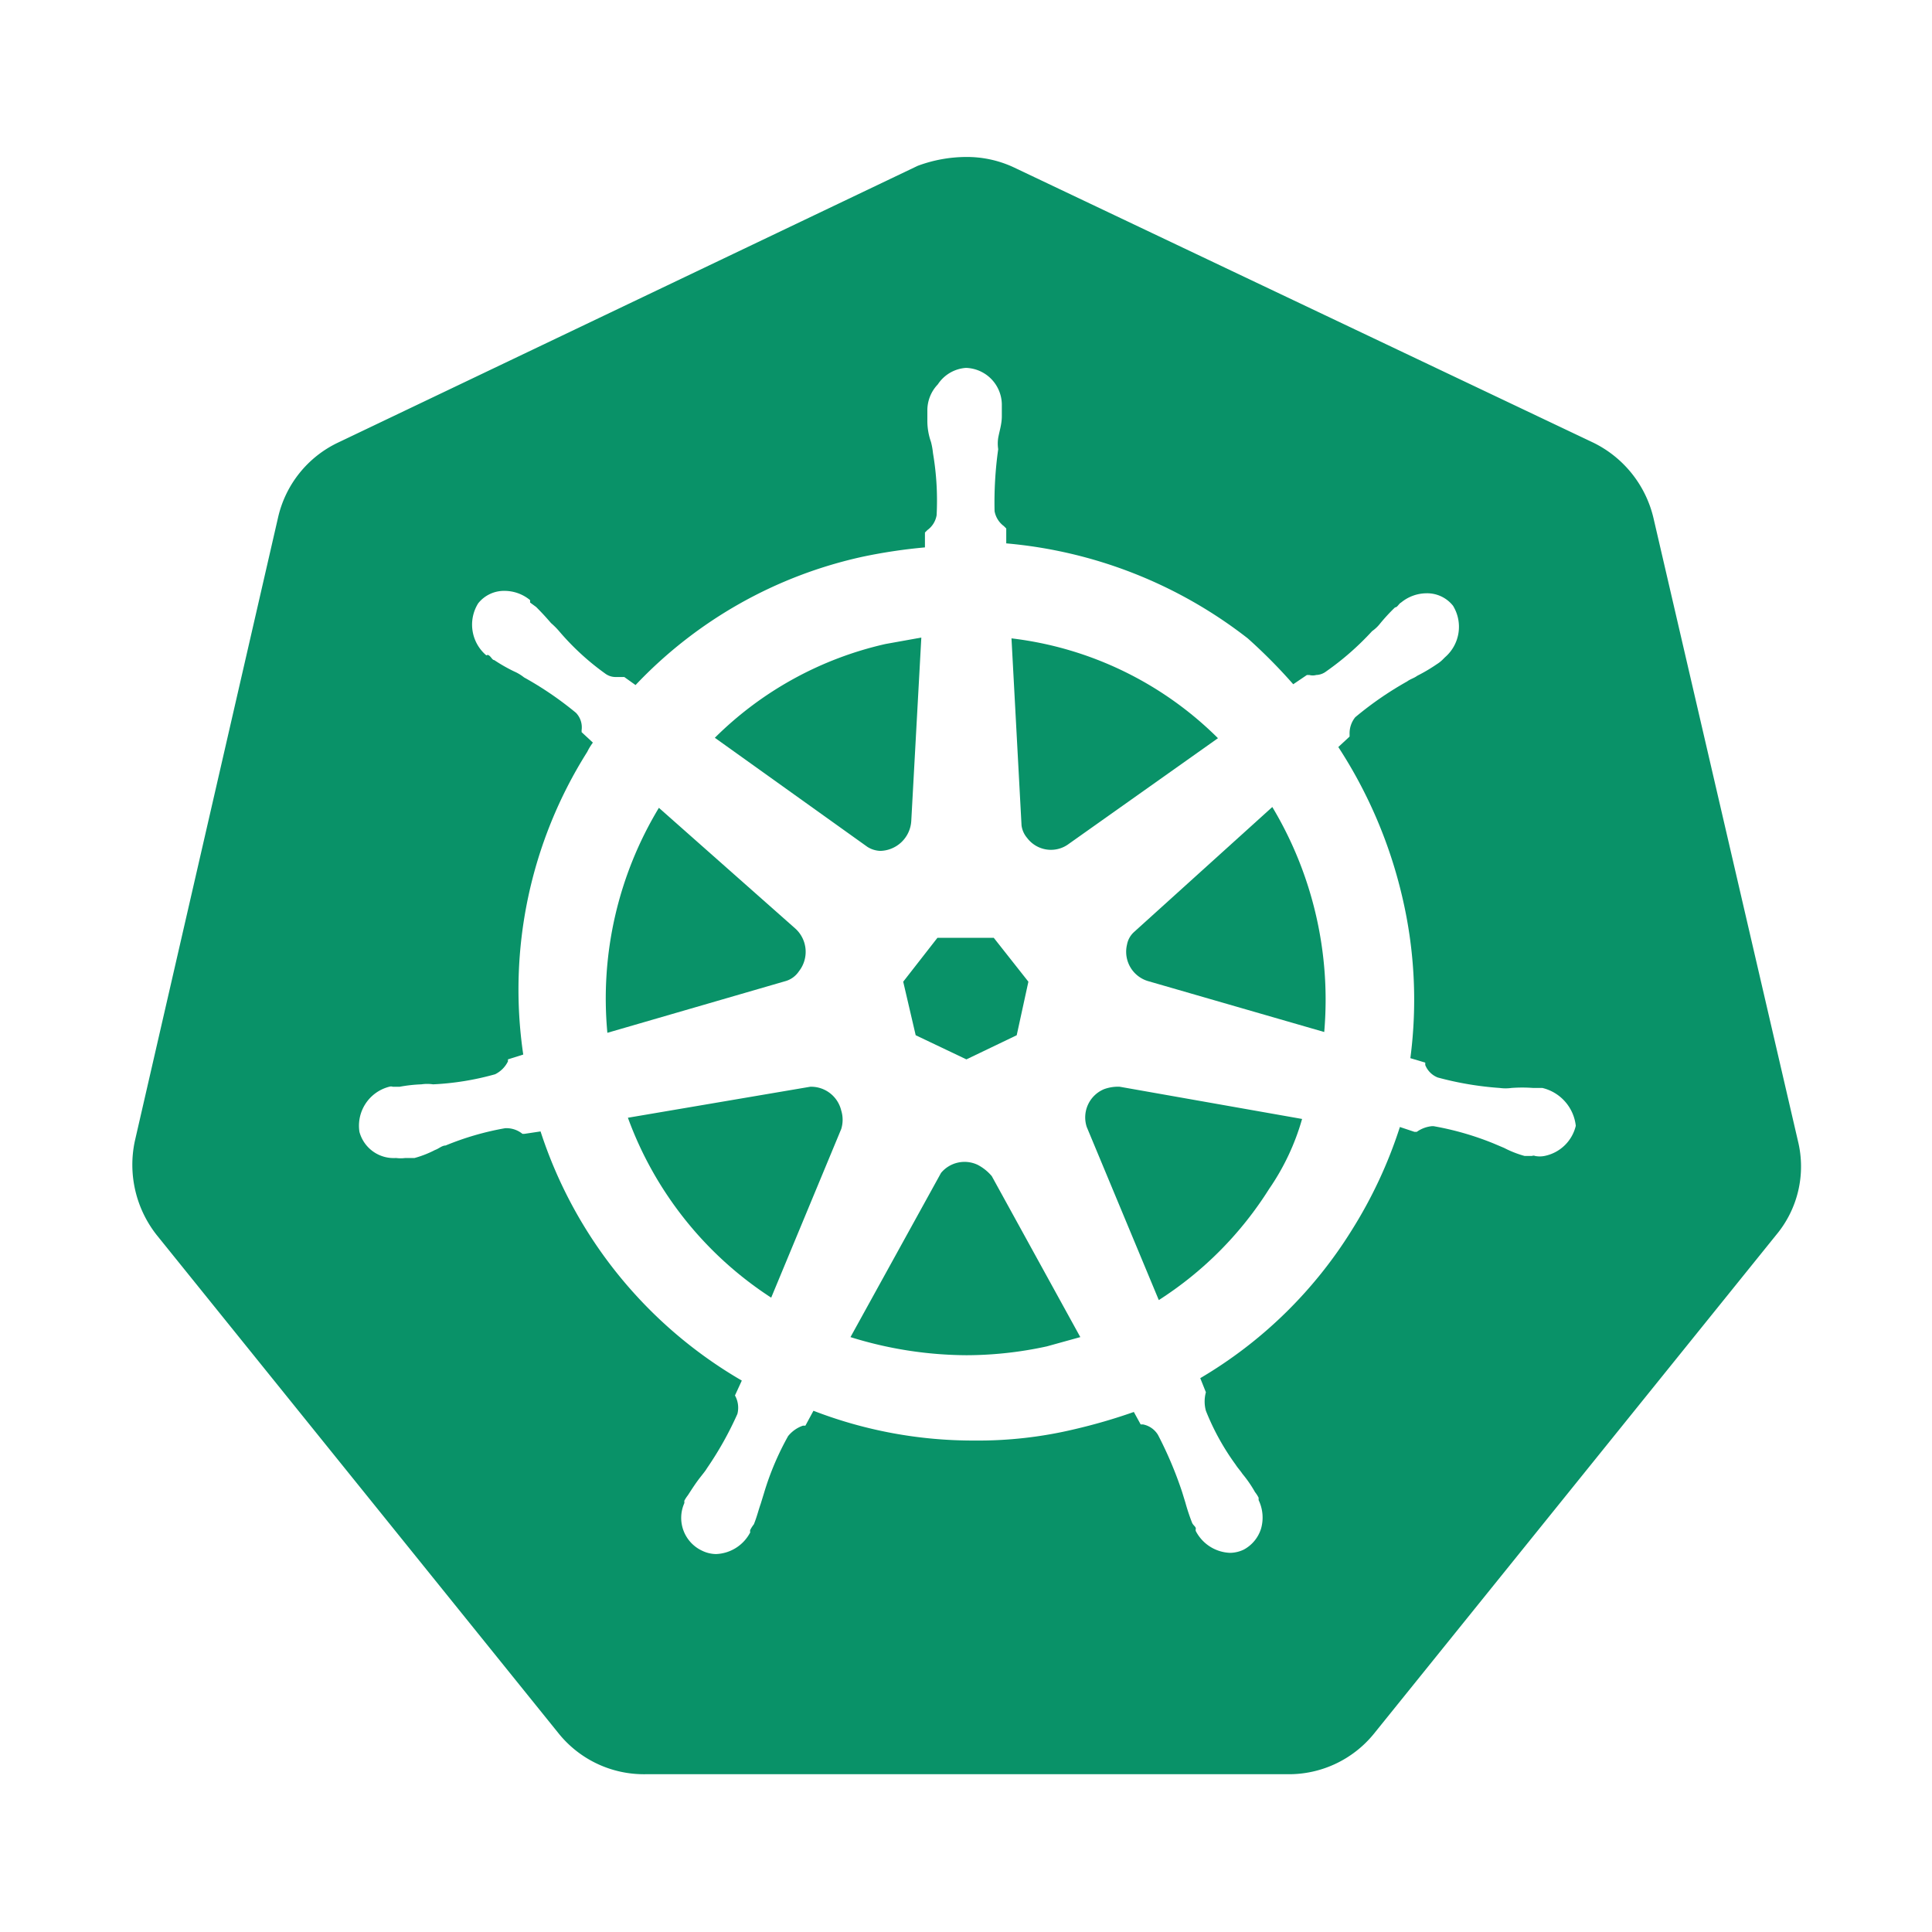
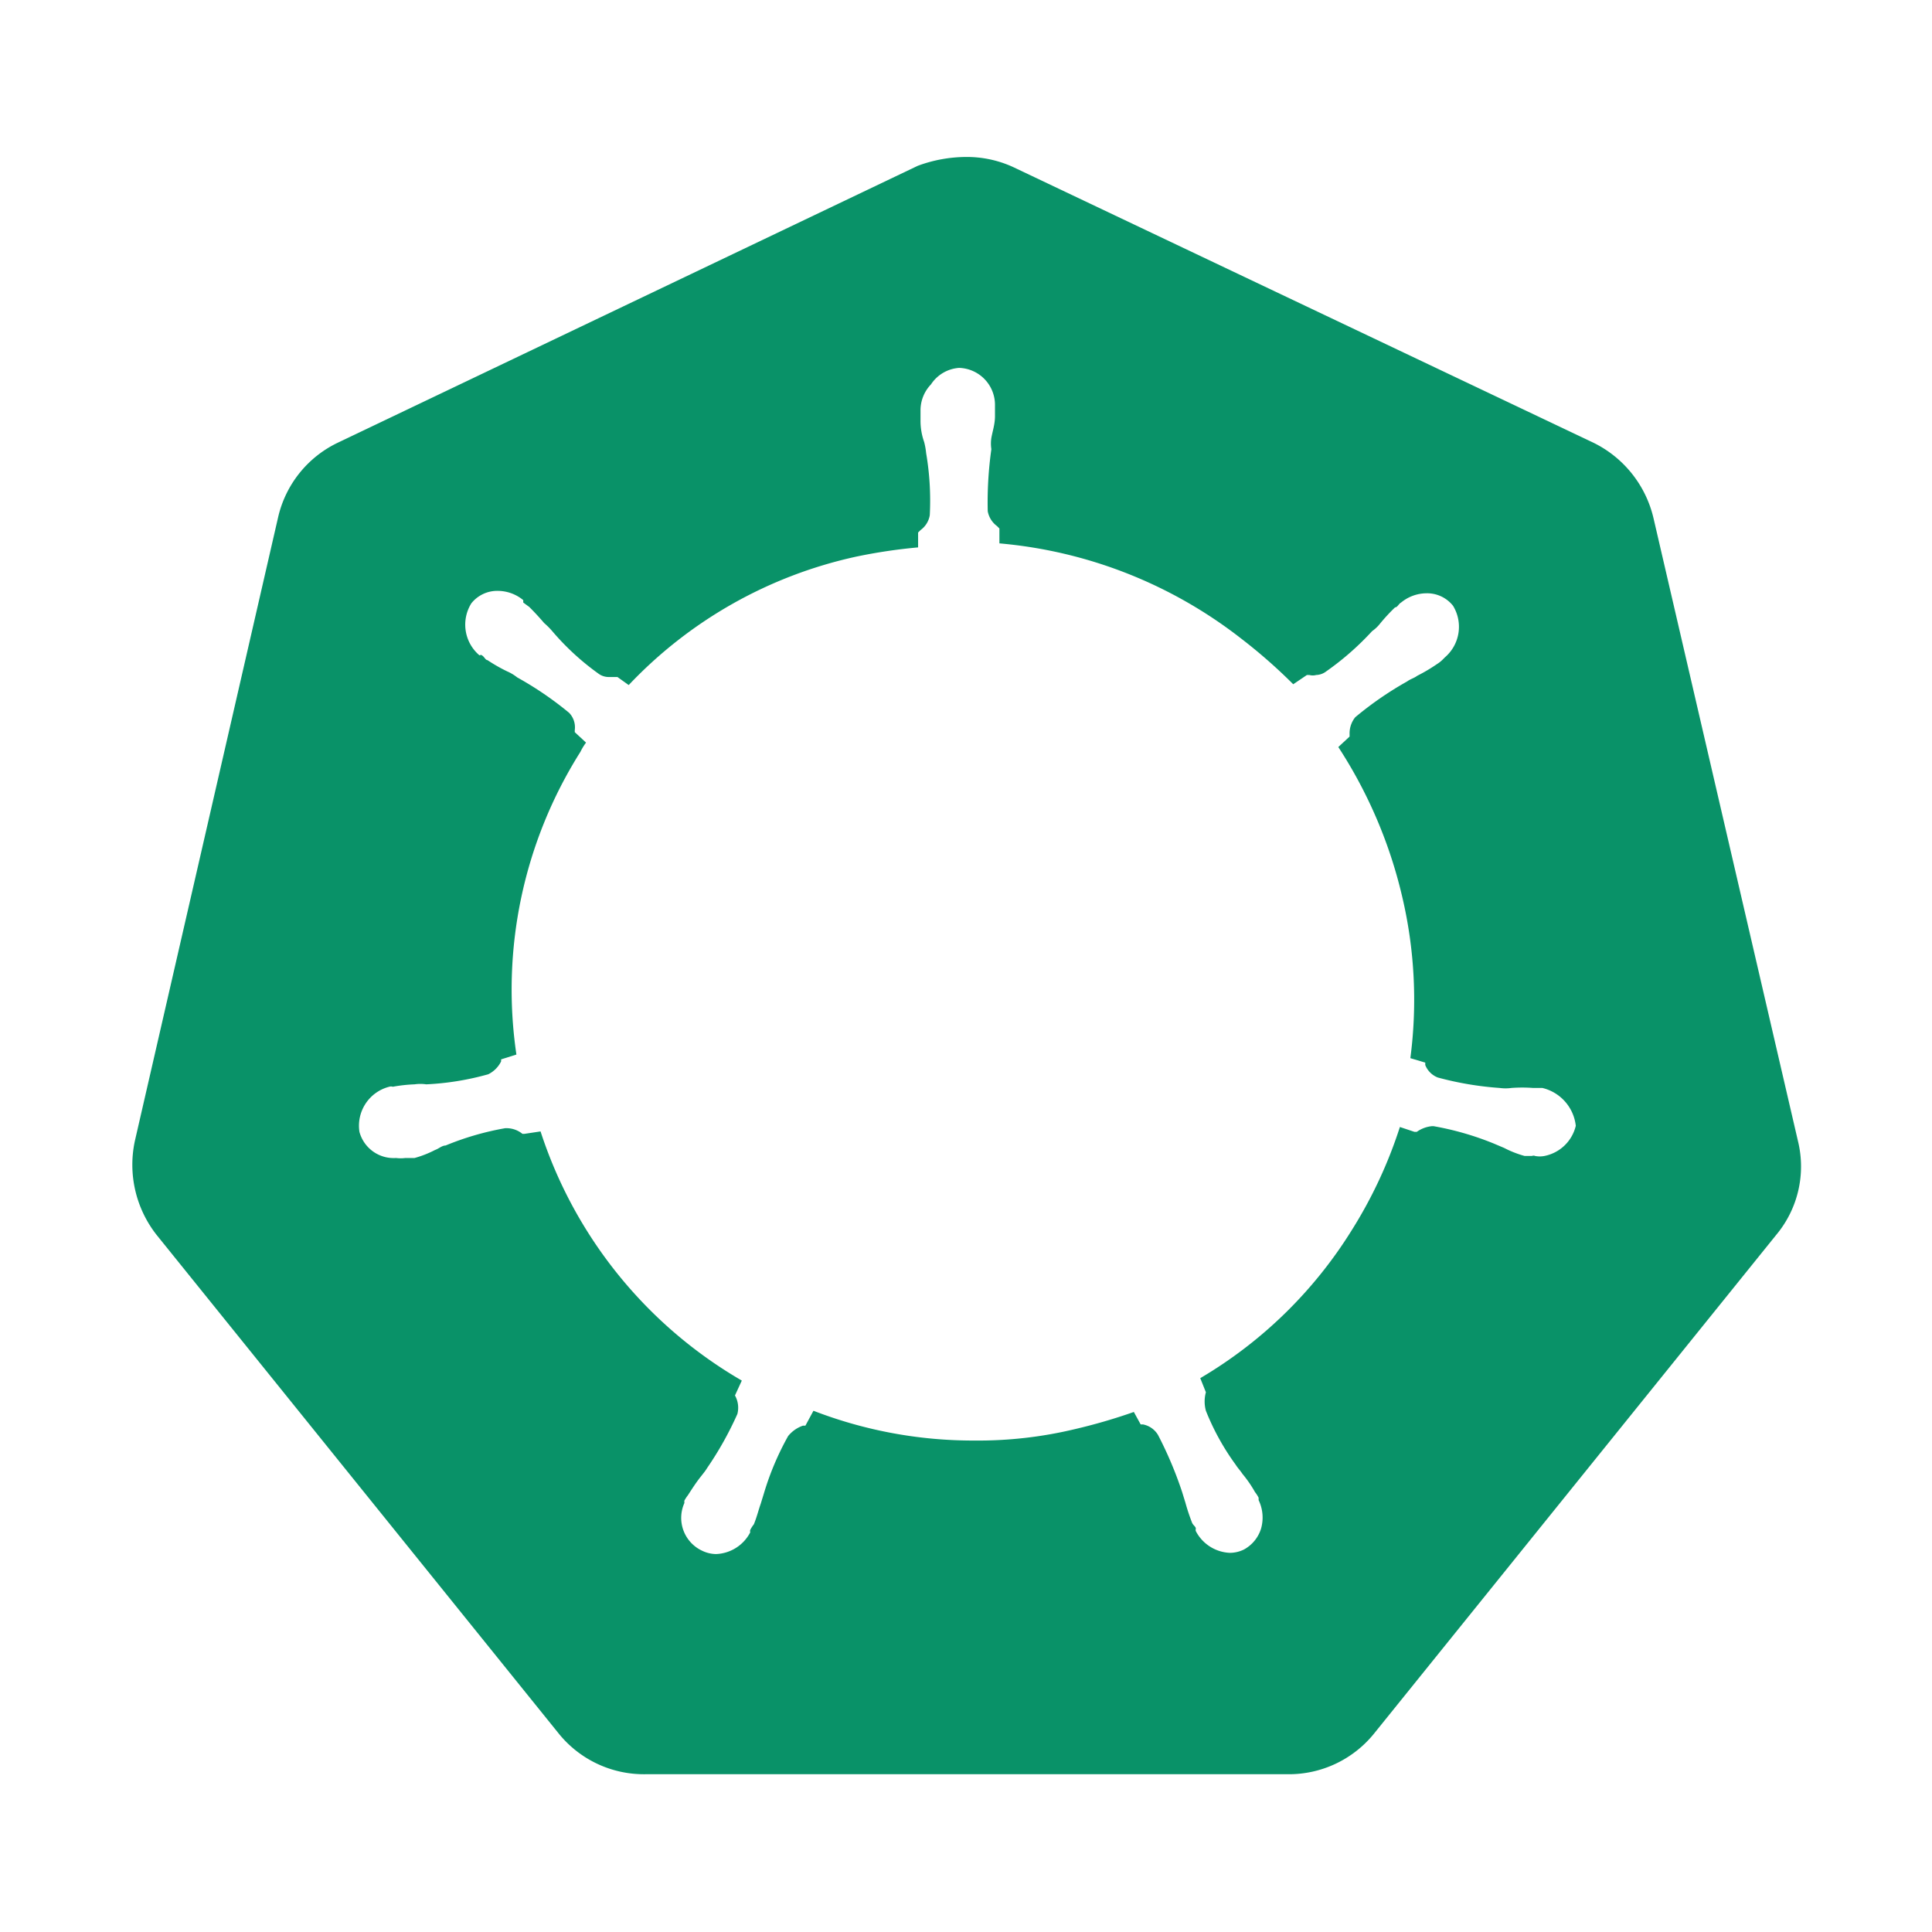
<svg xmlns="http://www.w3.org/2000/svg" data-name="Layer 1" viewBox="0 0 48 48">
-   <path fill="#099268" d="M21.87 21.14a.79.79 0 0 0 .77-.74l.25-4.56L22 16a8.75 8.75 0 0 0-4.24 2.33l3.79 2.71a.64.64 0 0 0 .32.1zM20.13 27l-4.53.77a9 9 0 0 0 3.56 4.47l1.74-4.19a.78.78 0 0 0 0-.46.77.77 0 0 0-.77-.59zm4.16 1.94a.76.76 0 0 0-.91.2l-2.25 4.08a9.8 9.8 0 0 0 2.88.45 9.41 9.41 0 0 0 2-.22l.83-.23-2.2-4a1.16 1.16 0 0 0-.35-.28zm1.23-8.12a.74.74 0 0 0 1 .17l3.74-2.65a8.73 8.73 0 0 0-5.13-2.48l.25 4.65a.6.6 0 0 0 .14.31zM22.75 25.72l1.26.6 1.25-.6.29-1.33-.86-1.09h-1.4l-.85 1.09.31 1.33zM19.85 24.13a.78.78 0 0 0-.09-1.06l-3.39-3a9.16 9.16 0 0 0-1.28 5.59l4.41-1.28a.6.6 0 0 0 .35-.25Z" class="color000000 svgShape" />
-   <path fill="#099268" d="M41.08 12.87A2.8 2.8 0 0 0 39.59 11L25.17 4.15A2.75 2.75 0 0 0 24 3.9a3.49 3.49 0 0 0-1.2.22L8.39 11a2.73 2.73 0 0 0-1.48 1.85l-3.56 15.5a2.82 2.82 0 0 0 .54 2.33l10 12.4a2.72 2.72 0 0 0 2.14 1H32a2.72 2.72 0 0 0 2.13-1l10-12.4a2.65 2.65 0 0 0 .54-2.33Zm-2.71 15.85a.61.61 0 0 1-.23 0 .1.1 0 0 0-.08 0h-.18a2.58 2.58 0 0 1-.51-.2l-.26-.11a7.31 7.31 0 0 0-1.49-.43h-.05a.78.78 0 0 0-.37.14s0 0-.06 0l-.36-.12a11.34 11.34 0 0 1-1.2 2.57 11 11 0 0 1-3.76 3.67l.14.35a.87.87 0 0 0 0 .46 6.07 6.07 0 0 0 .74 1.34c.05.08.11.14.17.23a3 3 0 0 1 .31.45.85.85 0 0 1 .09.14s0 0 0 .06a1 1 0 0 1 .06.71.89.89 0 0 1-.43.52.81.81 0 0 1-.34.08 1 1 0 0 1-.85-.54.1.1 0 0 1 0-.06c0-.05-.06-.08-.09-.14a5.08 5.08 0 0 1-.17-.51l-.08-.26a9.63 9.63 0 0 0-.6-1.42.56.56 0 0 0-.37-.26s0 0-.06 0l-.17-.31a14.05 14.05 0 0 1-1.48.43 10.31 10.31 0 0 1-2.48.28 11 11 0 0 1-4-.74l-.2.37h-.06a.81.81 0 0 0-.37.26 7 7 0 0 0-.6 1.42l-.08.26c-.06.17-.09.31-.17.51a.85.85 0 0 0-.09.14.1.1 0 0 0 0 .06 1 1 0 0 1-.85.54.81.81 0 0 1-.34-.08.9.9 0 0 1-.45-1.18.13.13 0 0 0 0-.06.85.85 0 0 1 .09-.14c.11-.17.2-.31.31-.45s.12-.15.17-.23a8.45 8.45 0 0 0 .75-1.34.62.62 0 0 0-.06-.46l.17-.37a11.13 11.13 0 0 1-5-6.19l-.4.06h-.05a.63.63 0 0 0-.37-.14h-.06a7.06 7.06 0 0 0-1.48.43c-.09 0-.17.08-.26.11a2.58 2.58 0 0 1-.51.2h-.23a.86.86 0 0 1-.23 0 .88.88 0 0 1-.91-.65A1 1 0 0 1 9.67 27a.15.15 0 0 1 .09 0h.17a3.71 3.71 0 0 1 .54-.06 1 1 0 0 1 .29 0 6.87 6.87 0 0 0 1.54-.25.7.7 0 0 0 .32-.32s0 0 0-.05l.38-.12a11.06 11.06 0 0 1 1.59-7.52 1.42 1.42 0 0 1 .14-.23l-.28-.26v-.05a.52.52 0 0 0-.14-.43 8.46 8.46 0 0 0-1.29-.88 1.1 1.1 0 0 0-.25-.15 4.08 4.08 0 0 1-.49-.28c-.05 0-.08-.09-.14-.12s0 0-.06 0a1 1 0 0 1-.2-1.29.82.82 0 0 1 .66-.31 1 1 0 0 1 .63.23s0 0 0 .06l.15.11c.14.14.25.26.37.4a1.89 1.89 0 0 1 .2.2 6.37 6.37 0 0 0 1.14 1.05.43.43 0 0 0 .25.09h.23l.28.2a11 11 0 0 1 5.65-3.19 13.3 13.3 0 0 1 1.54-.23v-.37l.06-.06a.57.57 0 0 0 .23-.37 7 7 0 0 0-.09-1.54 1.78 1.78 0 0 0-.05-.28 1.57 1.57 0 0 1-.09-.54v-.23a.93.93 0 0 1 .26-.66.91.91 0 0 1 .7-.41.92.92 0 0 1 .89.94v.26c0 .2-.06.37-.09.54a.92.92 0 0 0 0 .28 9.49 9.49 0 0 0-.09 1.54.59.59 0 0 0 .23.37l.06.06v.37a11.37 11.37 0 0 1 6 2.36A13.26 13.26 0 0 1 32.13 17l.34-.23h.06a.32.32 0 0 0 .17 0 .43.43 0 0 0 .25-.09 7 7 0 0 0 1.14-1 .92.92 0 0 0 .2-.19 4.61 4.61 0 0 1 .37-.4c.06 0 .09-.09.15-.12a1 1 0 0 1 .63-.23.82.82 0 0 1 .66.31 1 1 0 0 1-.2 1.28s0 0-.06.06a.79.79 0 0 1-.14.11 4.19 4.19 0 0 1-.49.29c-.08.06-.17.08-.25.14a8.46 8.46 0 0 0-1.29.89.64.64 0 0 0-.14.42v.06l-.28.26a11.65 11.65 0 0 1 1.59 3.73 11.16 11.16 0 0 1 .2 4l.37.11v.06a.55.55 0 0 0 .31.31 8 8 0 0 0 1.54.26 1.06 1.06 0 0 0 .29 0 3.61 3.61 0 0 1 .54 0s.11 0 .17 0h.06a1.09 1.09 0 0 1 .83.94 1 1 0 0 1-.78.75Z" class="color000000 svgShape" />
-   <path fill="#099268" d="M27.43 27.06A.76.76 0 0 0 27 28l1.79 4.3a8.91 8.91 0 0 0 2.74-2.76 5.89 5.89 0 0 0 .82-1.74l-4.53-.8a1 1 0 0 0-.39.06zm4.18-7.01-3.44 3.11a.56.56 0 0 0-.17.31.76.76 0 0 0 .54.91l4.36 1.26a9.31 9.31 0 0 0-1.29-5.59z" class="color000000 svgShape" />
+   <path fill="#099268" d="M41.08 12.87A2.8 2.8 0 0 0 39.59 11L25.17 4.15A2.75 2.75 0 0 0 24 3.9a3.49 3.49 0 0 0-1.2.22L8.39 11a2.73 2.73 0 0 0-1.48 1.85l-3.56 15.5a2.82 2.82 0 0 0 .54 2.33l10 12.4a2.72 2.72 0 0 0 2.14 1H32a2.72 2.72 0 0 0 2.13-1l10-12.4a2.65 2.65 0 0 0 .54-2.33Zm-2.71 15.85a.61.61 0 0 1-.23 0 .1.1 0 0 0-.08 0h-.18a2.58 2.58 0 0 1-.51-.2l-.26-.11a7.31 7.31 0 0 0-1.49-.43h-.05a.78.78 0 0 0-.37.14s0 0-.06 0l-.36-.12a11.34 11.34 0 0 1-1.2 2.57 11 11 0 0 1-3.76 3.67l.14.35a.87.87 0 0 0 0 .46 6.07 6.07 0 0 0 .74 1.34c.05.08.11.14.17.23a3 3 0 0 1 .31.45.85.85 0 0 1 .09.14s0 0 0 .06a1 1 0 0 1 .06.71.89.89 0 0 1-.43.52.81.81 0 0 1-.34.08 1 1 0 0 1-.85-.54.1.1 0 0 1 0-.06c0-.05-.06-.08-.09-.14a5.08 5.08 0 0 1-.17-.51l-.08-.26a9.63 9.63 0 0 0-.6-1.42.56.56 0 0 0-.37-.26s0 0-.06 0l-.17-.31a14.05 14.05 0 0 1-1.48.43 10.31 10.31 0 0 1-2.48.28 11 11 0 0 1-4-.74l-.2.37h-.06a.81.81 0 0 0-.37.26 7 7 0 0 0-.6 1.42l-.08.26c-.06.17-.09.31-.17.51a.85.85 0 0 0-.09.14.1.1 0 0 0 0 .06 1 1 0 0 1-.85.54.81.81 0 0 1-.34-.08.9.9 0 0 1-.45-1.18.13.13 0 0 0 0-.06.85.85 0 0 1 .09-.14c.11-.17.2-.31.31-.45s.12-.15.17-.23a8.45 8.45 0 0 0 .75-1.34.62.62 0 0 0-.06-.46l.17-.37a11.13 11.13 0 0 1-5-6.19l-.4.06h-.05a.63.63 0 0 0-.37-.14h-.06a7.06 7.06 0 0 0-1.48.43c-.09 0-.17.08-.26.11a2.58 2.58 0 0 1-.51.2h-.23a.86.86 0 0 1-.23 0 .88.88 0 0 1-.91-.65A1 1 0 0 1 9.67 27a.15.15 0 0 1 .09 0a3.71 3.71 0 0 1 .54-.06 1 1 0 0 1 .29 0 6.87 6.87 0 0 0 1.54-.25.7.7 0 0 0 .32-.32s0 0 0-.05l.38-.12a11.06 11.06 0 0 1 1.59-7.52 1.42 1.42 0 0 1 .14-.23l-.28-.26v-.05a.52.52 0 0 0-.14-.43 8.46 8.46 0 0 0-1.29-.88 1.1 1.1 0 0 0-.25-.15 4.08 4.08 0 0 1-.49-.28c-.05 0-.08-.09-.14-.12s0 0-.06 0a1 1 0 0 1-.2-1.29.82.82 0 0 1 .66-.31 1 1 0 0 1 .63.23s0 0 0 .06l.15.11c.14.14.25.26.37.4a1.89 1.89 0 0 1 .2.2 6.37 6.37 0 0 0 1.14 1.05.43.43 0 0 0 .25.09h.23l.28.2a11 11 0 0 1 5.65-3.19 13.3 13.3 0 0 1 1.54-.23v-.37l.06-.06a.57.57 0 0 0 .23-.37 7 7 0 0 0-.09-1.54 1.78 1.78 0 0 0-.05-.28 1.57 1.57 0 0 1-.09-.54v-.23a.93.93 0 0 1 .26-.66.91.91 0 0 1 .7-.41.92.92 0 0 1 .89.94v.26c0 .2-.06.37-.09.54a.92.92 0 0 0 0 .28 9.49 9.49 0 0 0-.09 1.54.59.59 0 0 0 .23.37l.06.06v.37a11.37 11.37 0 0 1 6 2.36A13.26 13.26 0 0 1 32.13 17l.34-.23h.06a.32.32 0 0 0 .17 0 .43.43 0 0 0 .25-.09 7 7 0 0 0 1.14-1 .92.92 0 0 0 .2-.19 4.61 4.61 0 0 1 .37-.4c.06 0 .09-.09.15-.12a1 1 0 0 1 .63-.23.82.82 0 0 1 .66.31 1 1 0 0 1-.2 1.28s0 0-.06.06a.79.79 0 0 1-.14.11 4.19 4.19 0 0 1-.49.29c-.08.06-.17.08-.25.14a8.46 8.46 0 0 0-1.29.89.64.64 0 0 0-.14.42v.06l-.28.26a11.65 11.65 0 0 1 1.59 3.73 11.16 11.16 0 0 1 .2 4l.37.11v.06a.55.55 0 0 0 .31.31 8 8 0 0 0 1.54.26 1.06 1.06 0 0 0 .29 0 3.61 3.61 0 0 1 .54 0s.11 0 .17 0h.06a1.09 1.09 0 0 1 .83.94 1 1 0 0 1-.78.75Z" class="color000000 svgShape" />
</svg>